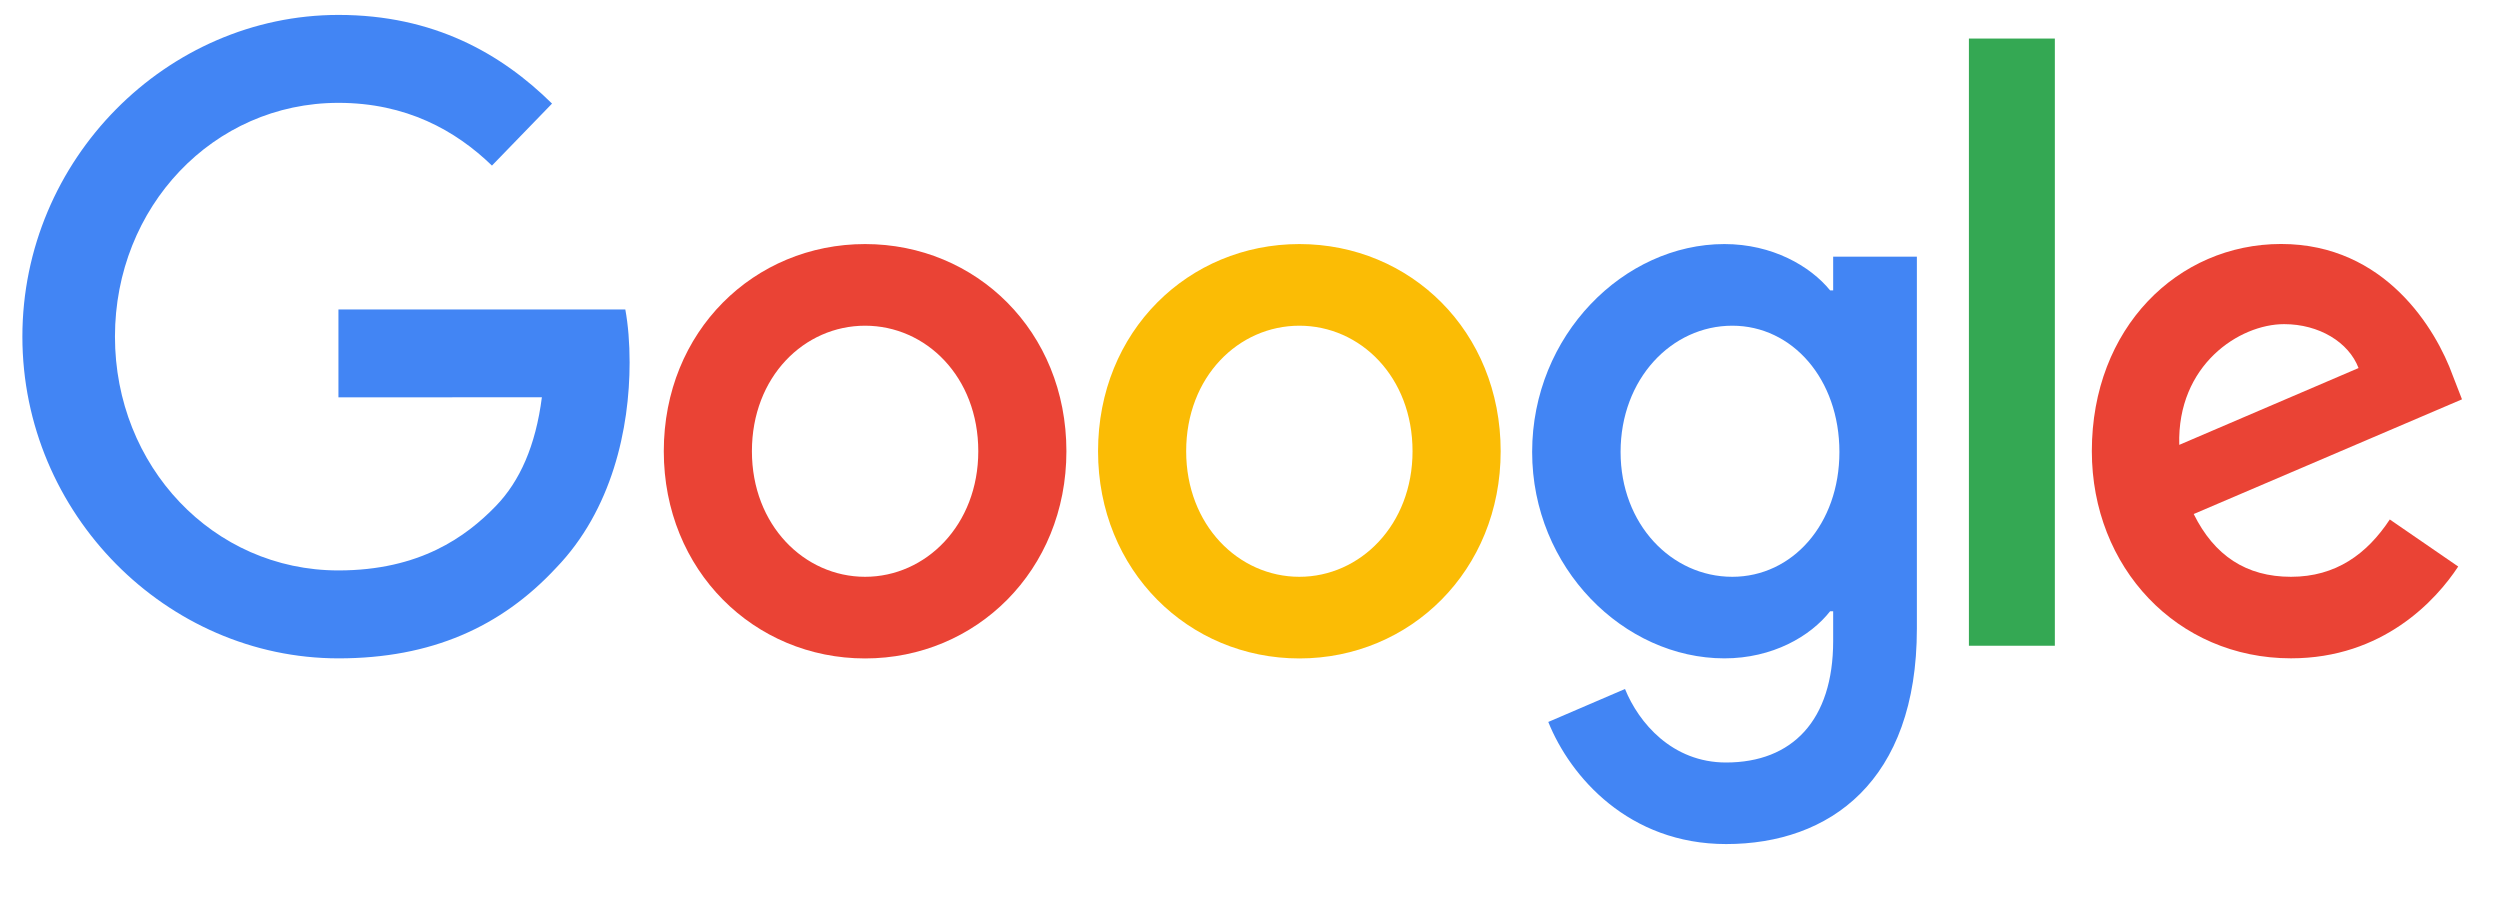
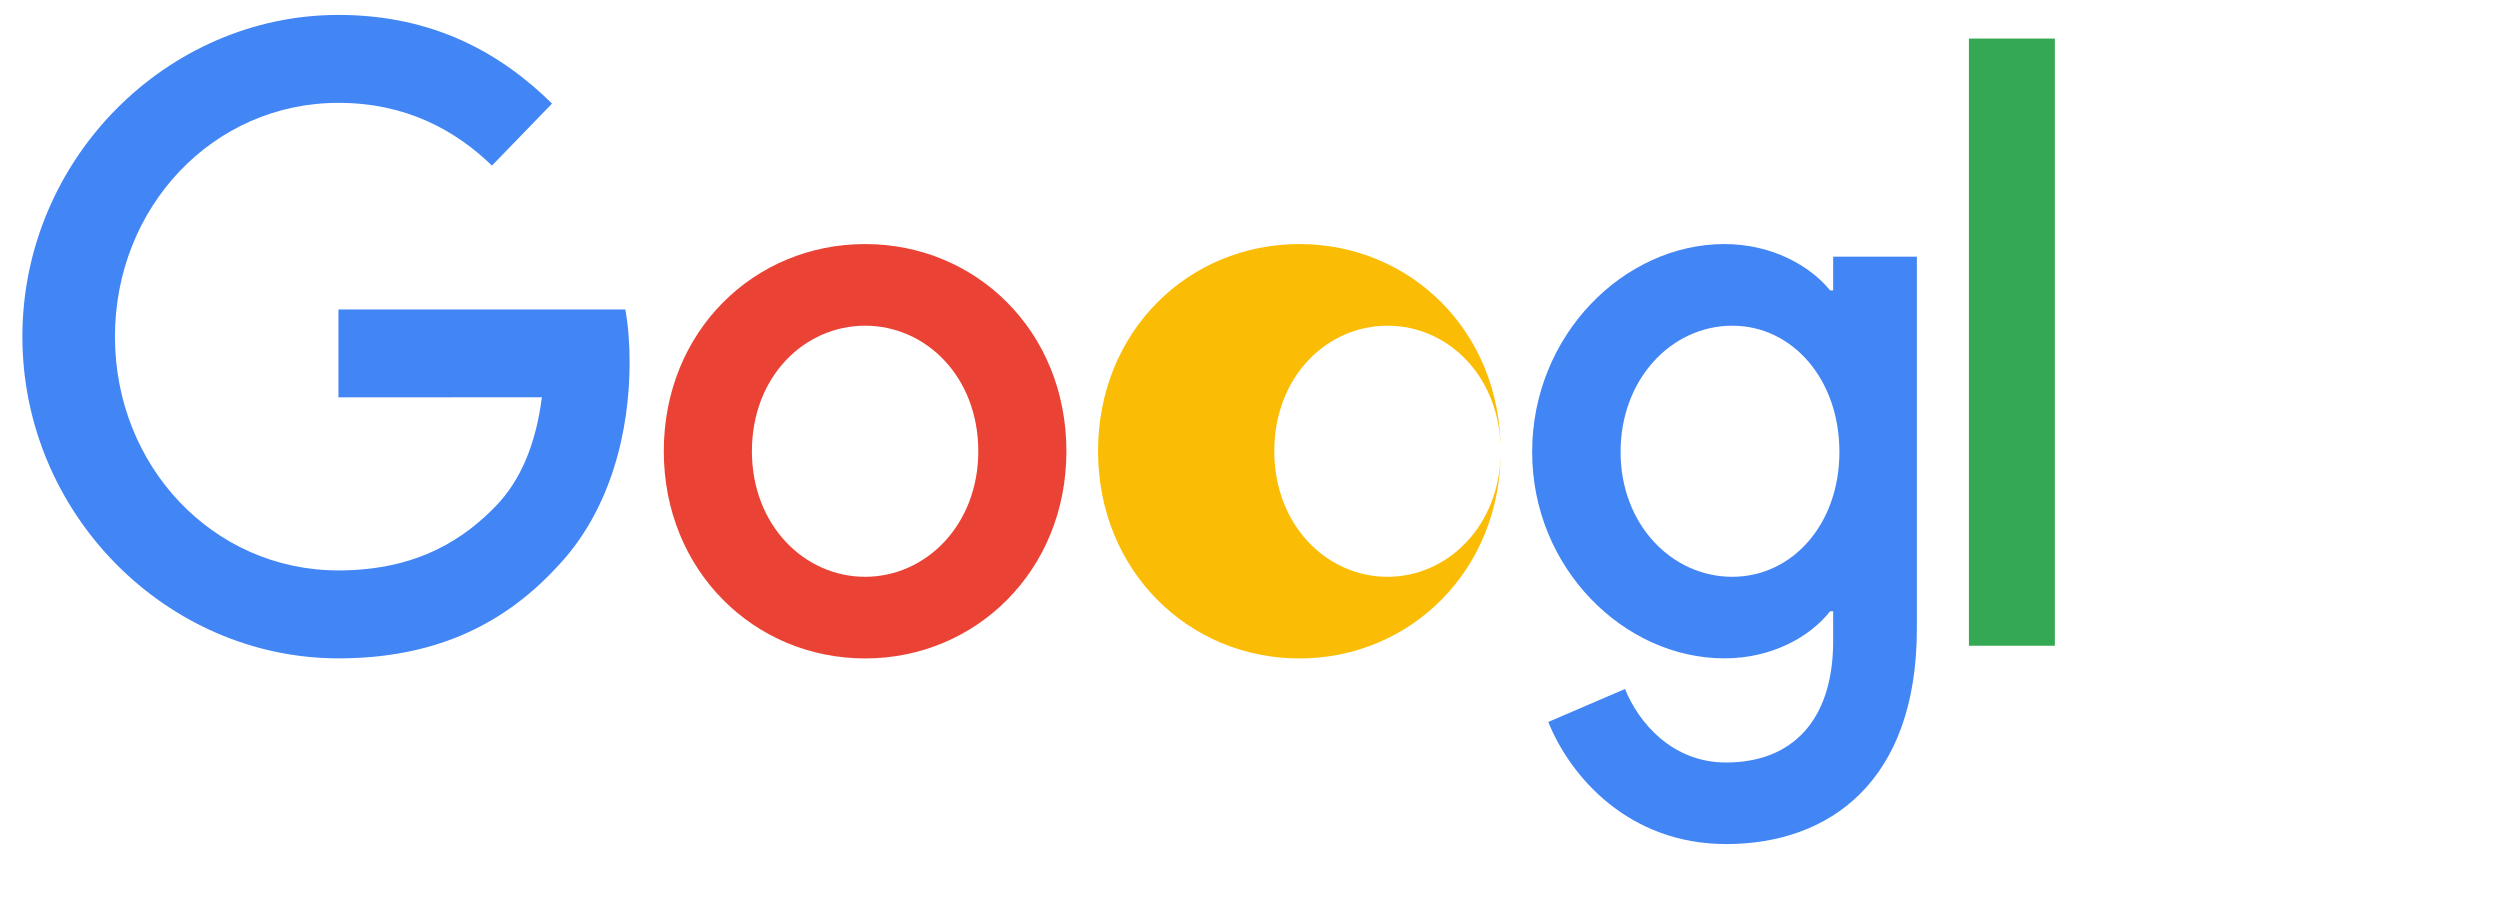
<svg xmlns="http://www.w3.org/2000/svg" width="64" height="23" fill="none">
  <g clipPath="url(#a)">
    <path d="M27.3 11.552c0 3.054-2.314 5.304-5.154 5.304s-5.153-2.25-5.153-5.304c0-3.075 2.314-5.304 5.153-5.304 2.84 0 5.154 2.229 5.154 5.304Zm-2.256 0c0-1.908-1.341-3.214-2.898-3.214-1.556 0-2.897 1.306-2.897 3.214 0 1.89 1.34 3.214 2.897 3.214 1.557 0 2.898-1.327 2.898-3.214Z" fill="#EA4335" />
-     <path d="M38.417 11.552c0 3.054-2.314 5.304-5.153 5.304-2.84 0-5.154-2.25-5.154-5.304 0-3.073 2.314-5.304 5.154-5.304s5.153 2.229 5.153 5.304Zm-2.256 0c0-1.908-1.34-3.214-2.897-3.214-1.557 0-2.898 1.306-2.898 3.214 0 1.89 1.341 3.214 2.898 3.214 1.556 0 2.897-1.327 2.897-3.214Z" fill="#FBBC05" />
+     <path d="M38.417 11.552c0 3.054-2.314 5.304-5.153 5.304-2.84 0-5.154-2.25-5.154-5.304 0-3.073 2.314-5.304 5.154-5.304s5.153 2.229 5.153 5.304Zc0-1.908-1.34-3.214-2.897-3.214-1.557 0-2.898 1.306-2.898 3.214 0 1.89 1.341 3.214 2.898 3.214 1.556 0 2.897-1.327 2.897-3.214Z" fill="#FBBC05" />
    <path d="M49.072 6.569v9.522c0 3.917-2.238 5.517-4.883 5.517-2.49 0-3.988-1.72-4.553-3.126l1.964-.844c.35.863 1.206 1.882 2.587 1.882 1.693 0 2.742-1.078 2.742-3.109v-.763h-.078c-.505.644-1.478 1.206-2.706 1.206-2.568 0-4.922-2.31-4.922-5.283 0-2.994 2.354-5.323 4.922-5.323 1.225 0 2.198.562 2.706 1.186h.078v-.863h2.143V6.57Zm-1.983 5.002c0-1.867-1.207-3.233-2.742-3.233-1.557 0-2.86 1.366-2.86 3.233 0 1.849 1.303 3.195 2.86 3.195 1.535 0 2.742-1.346 2.742-3.195Z" fill="#4285F4" />
    <path d="M52.604.987v15.544h-2.2V.987h2.2Z" fill="#34A853" />
-     <path d="m61.178 13.298 1.752 1.205c-.566.863-1.928 2.35-4.28 2.35-2.92 0-5.099-2.329-5.099-5.303 0-3.154 2.198-5.304 4.846-5.304 2.666 0 3.97 2.19 4.396 3.374l.234.603-6.868 2.936c.526 1.064 1.344 1.607 2.49 1.607 1.149 0 1.946-.583 2.53-1.468Zm-5.39-1.909 4.591-1.967c-.252-.663-1.012-1.124-1.906-1.124-1.146 0-2.742 1.045-2.684 3.091Z" fill="#EA4335" />
    <path d="M8.664 10.172v-2.25h7.344c.072.392.11.856.11 1.358 0 1.689-.448 3.776-1.888 5.264-1.402 1.506-3.192 2.31-5.564 2.31-4.396 0-8.093-3.697-8.093-8.236C.573 4.079 4.27.382 8.666.382c2.432 0 4.165.986 5.466 2.27l-1.538 1.587c-.933-.903-2.198-1.606-3.93-1.606-3.21 0-5.721 2.67-5.721 5.985 0 3.314 2.51 5.985 5.72 5.985 2.083 0 3.269-.863 4.029-1.647.616-.636 1.021-1.545 1.18-2.786l-5.208.002Z" fill="#4285F4" />
  </g>
  <defs>
    <clipPath id="a">
      <path fill="#fff" transform="translate(.49 .27)" d="M0 0h63v22H0z" />
    </clipPath>
  </defs>
</svg>